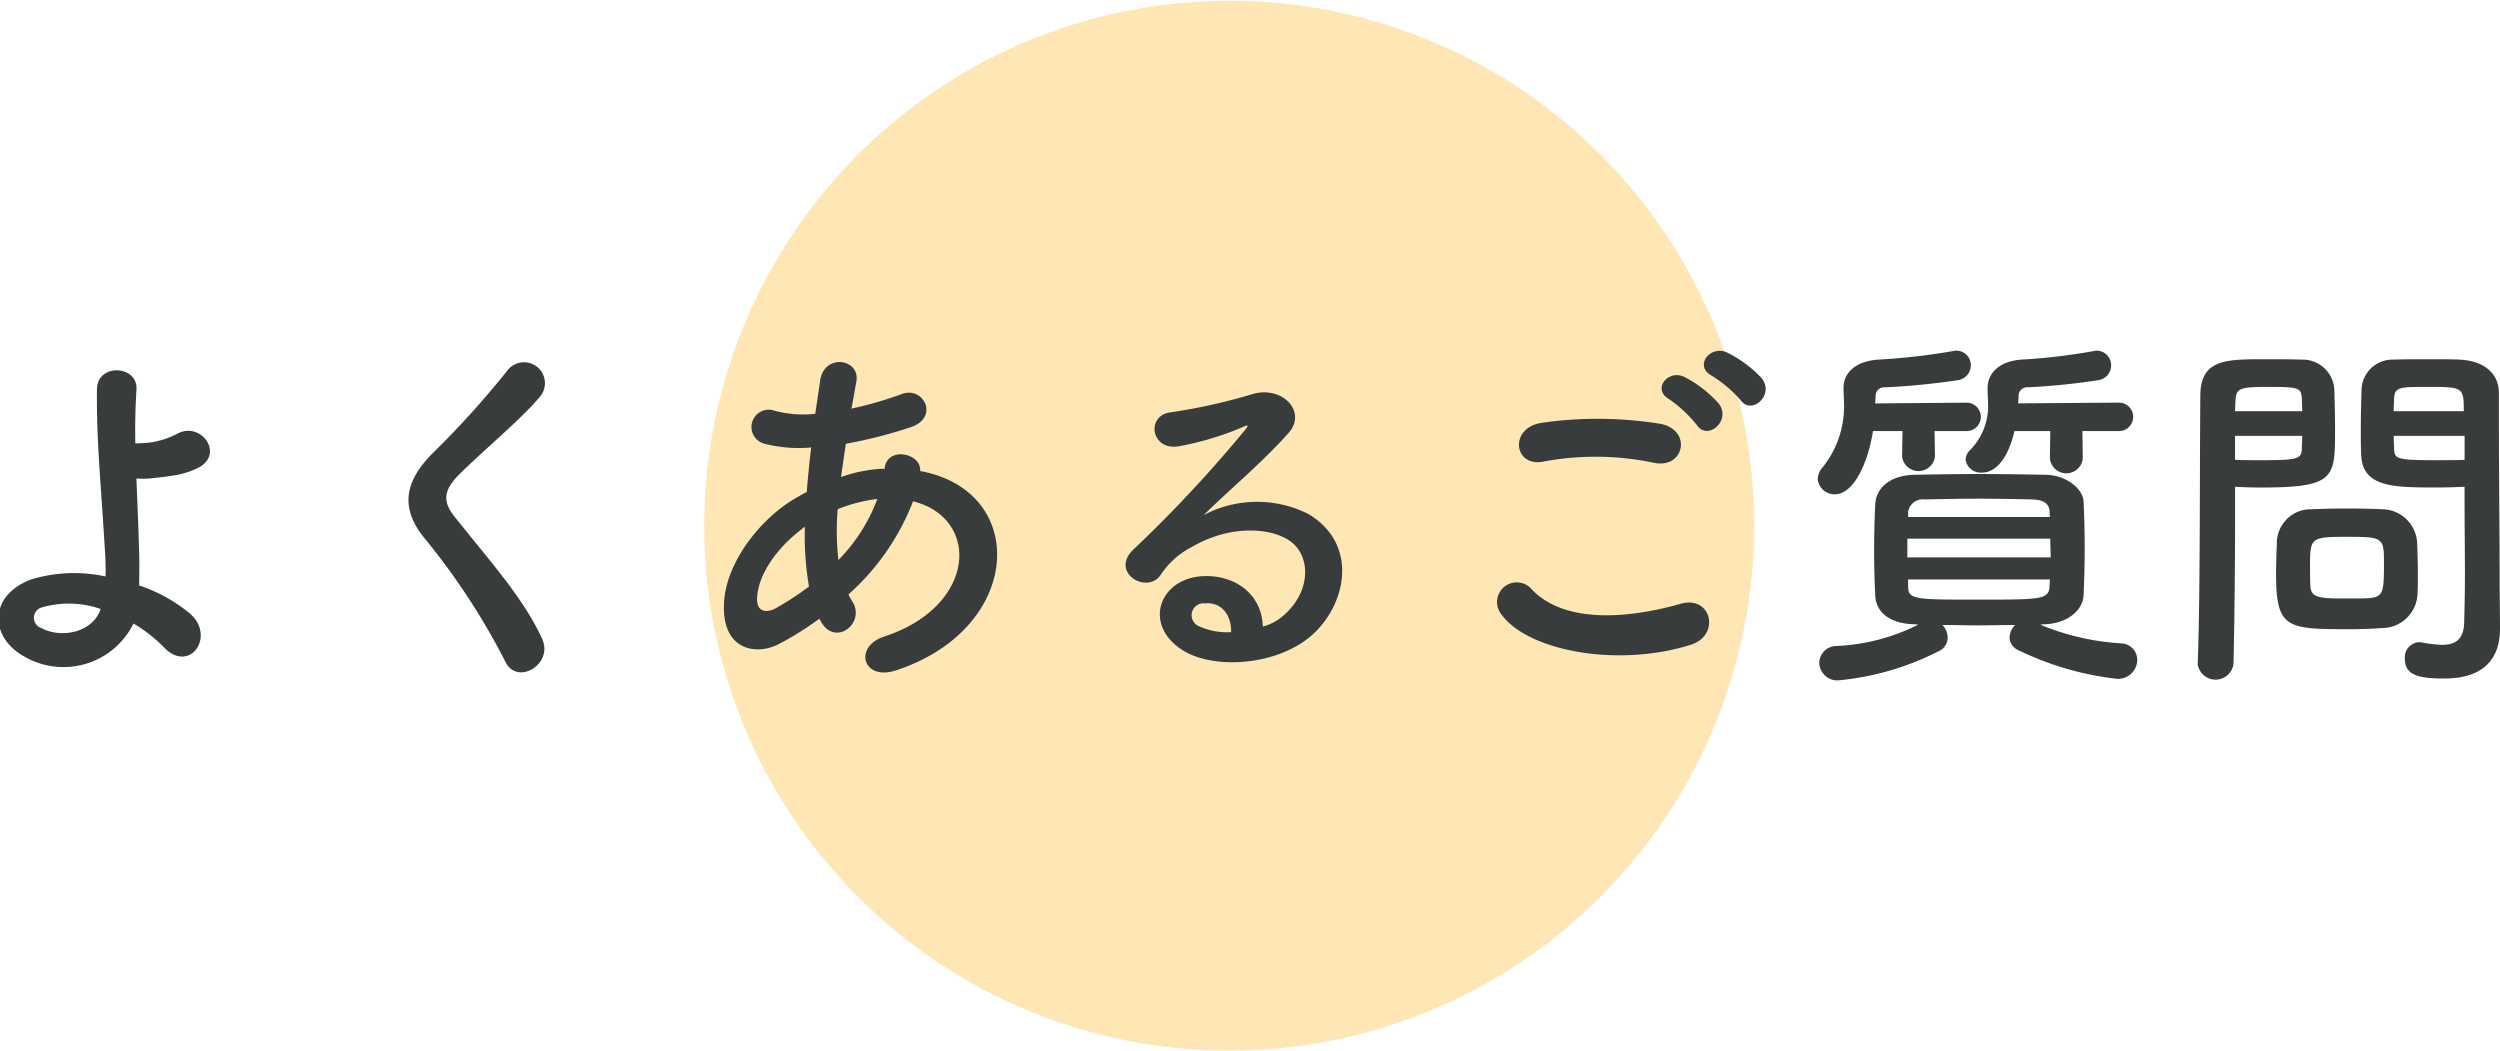
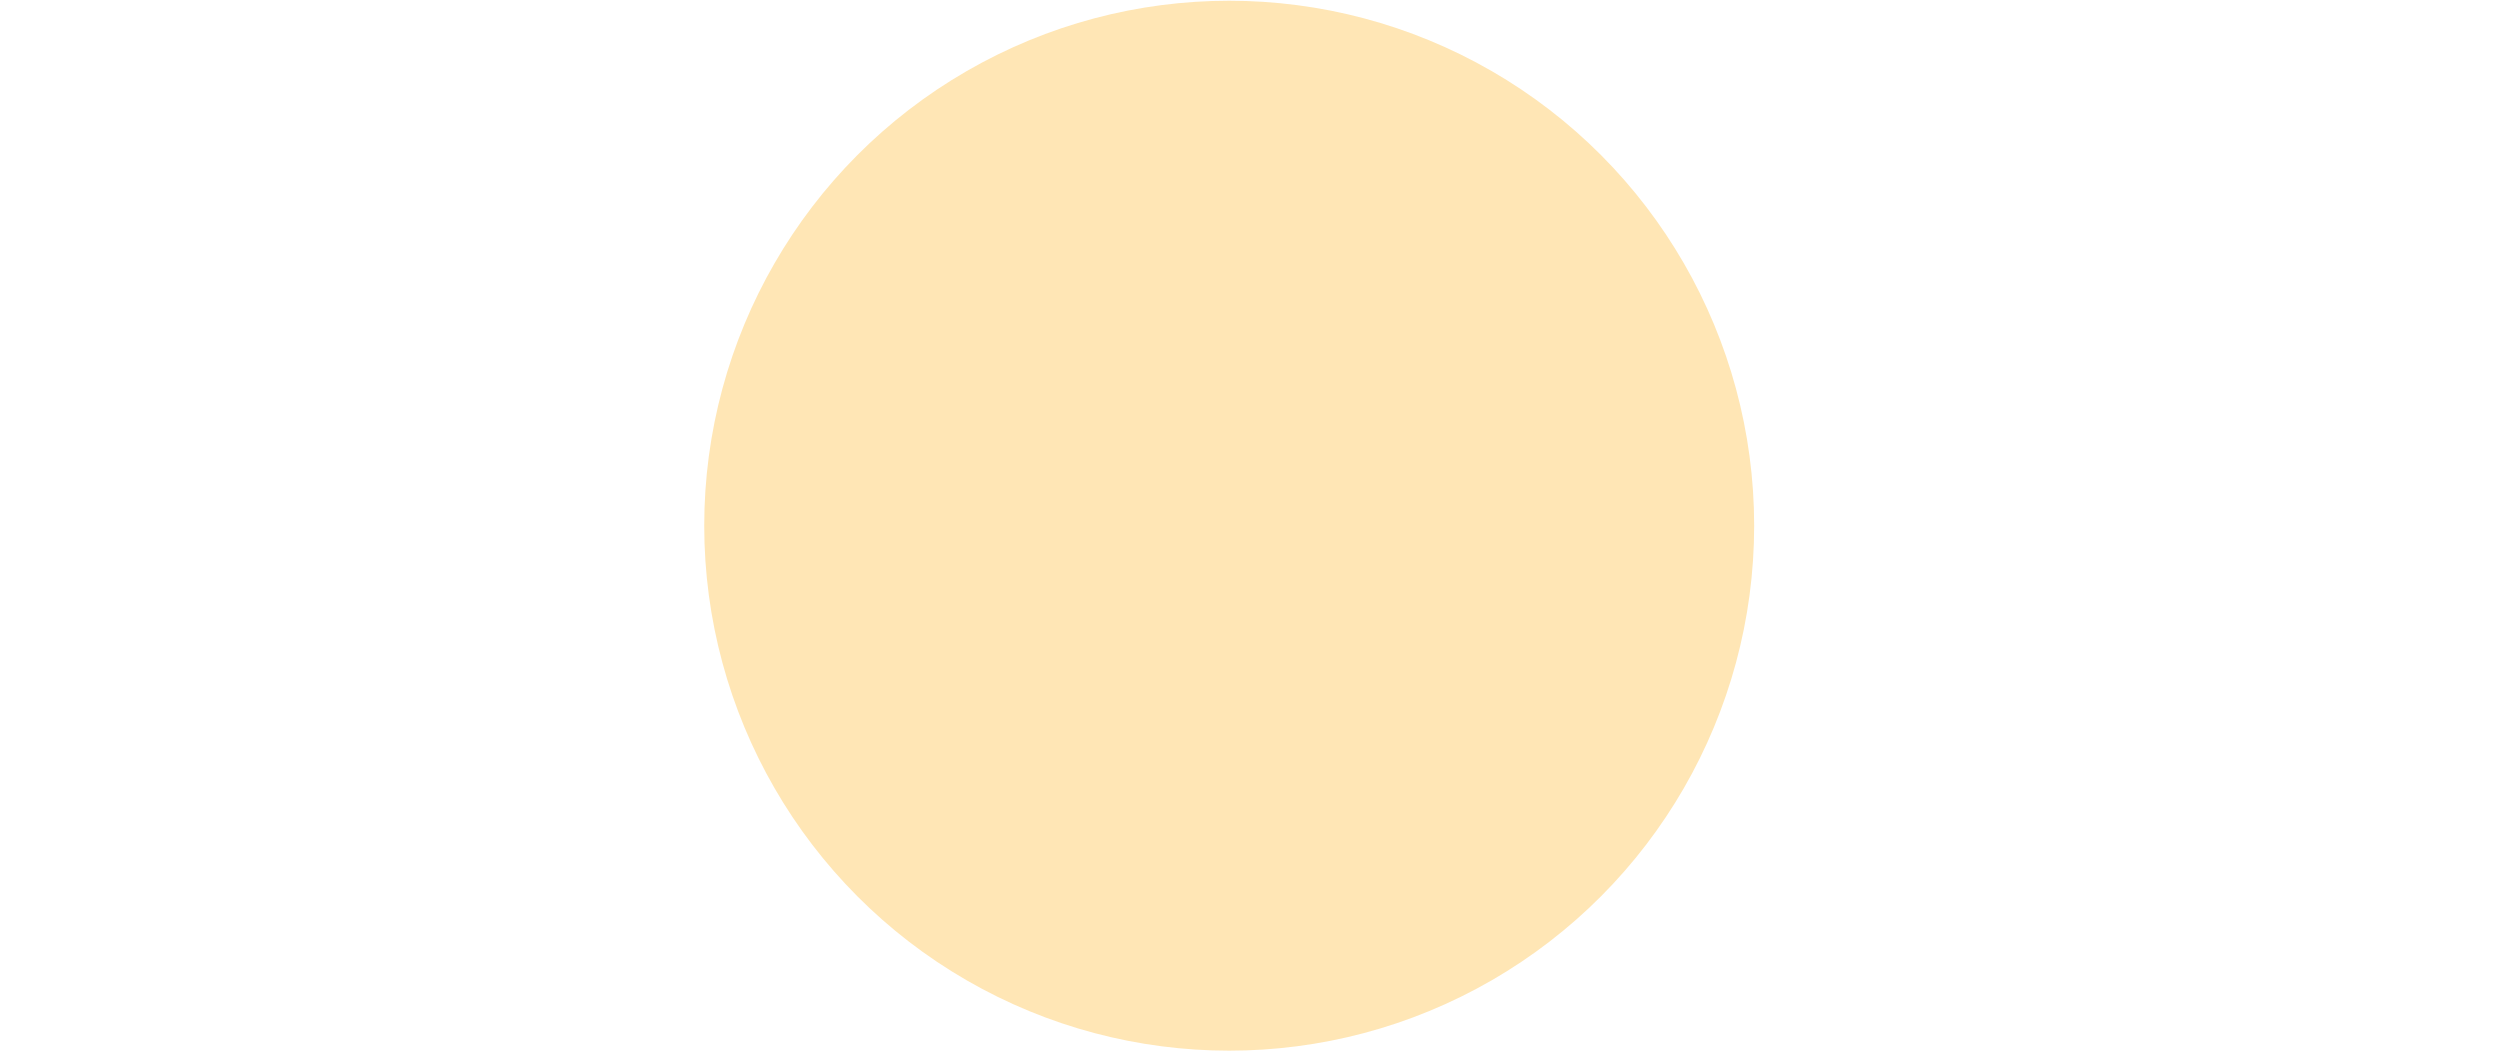
<svg xmlns="http://www.w3.org/2000/svg" width="214" height="90" viewBox="0 0 214 90">
  <defs>
    <style>.cls-1{fill:#ffe6b5;}.cls-2{fill:#383c3c;fill-rule:evenodd;}</style>
  </defs>
  <circle id="b" class="cls-1" cx="105.219" cy="45" r="44.937" />
-   <path id="t" class="cls-2" d="M11.426,53.376a6.676,6.676,0,0,1-9.3,2.848C-0.938,54.56-1,50.976,2.672,49.6a12.628,12.628,0,0,1,6.357-.256c0.032-.7,0-1.408-0.032-1.984-0.383-6.4-.735-9.44-0.7-14.016,0-2.272,3.514-2.112,3.386,0-0.1,1.568-.128,3.04-0.1,4.608,0.415,0,.863-0.032,1.182-0.064a7.113,7.113,0,0,0,2.364-.736C17.144,36,19.221,38.784,17.048,40a7.1,7.1,0,0,1-2.013.672c-0.7.128-1.406,0.192-1.949,0.256a6.831,6.831,0,0,1-1.406.032c0.064,1.792.16,3.776,0.224,6.112,0.032,0.768.032,1.92,0,3.04a13.53,13.53,0,0,1,4.345,2.4c2.268,1.952-.032,5.216-2.236,2.88A12.466,12.466,0,0,0,11.426,53.376ZM8.614,52.128A8.294,8.294,0,0,0,3.567,52a0.922,0.922,0,0,0-.032,1.76C5.26,54.688,7.943,54.144,8.614,52.128Zm37.793,2.56c0.99,2.144-2.108,4.032-3.131,1.984a59.02,59.02,0,0,0-6.773-10.4c-2.108-2.464-2.108-4.736.383-7.328a78.565,78.565,0,0,0,6.549-7.232,1.79,1.79,0,1,1,2.843,2.176c-1.6,1.952-4.984,4.736-6.964,6.72-1.374,1.376-1.438,2.336-.383,3.648C42.127,48.256,44.842,51.264,46.408,54.688ZM70.24,53.152l-0.1-.192a26.717,26.717,0,0,1-3.482,2.176c-1.981,1.024-5.016.512-4.664-3.776,0.256-3.136,2.811-6.624,5.719-8.48q0.623-.384,1.342-0.768c0.1-1.216.224-2.5,0.383-3.808a11.893,11.893,0,0,1-3.993-.32,1.48,1.48,0,1,1,.894-2.816,9.591,9.591,0,0,0,3.45.256c0.128-.928.288-1.888,0.415-2.848,0.351-2.368,3.45-1.856,3.1.064-0.128.8-.287,1.6-0.415,2.336A31.874,31.874,0,0,0,77.2,33.728c1.853-.7,3.259,2.016.735,2.848a39.953,39.953,0,0,1-5.527,1.408c-0.16,1.024-.288,1.952-0.415,2.848a12.823,12.823,0,0,1,3.354-.7h0.383V40.064c0.224-1.888,3.163-1.28,3.035.256,9.328,1.7,8.849,13.472-2.045,17.056-2.875.96-3.674-2.016-1.054-2.88,7.955-2.592,8.274-10.144,2.492-11.584a20.637,20.637,0,0,1-5.527,7.968,4.1,4.1,0,0,0,.351.64C74.106,53.376,71.454,55.424,70.24,53.152ZM75.1,42.72H75a13.593,13.593,0,0,0-3.291.864,21.556,21.556,0,0,0,.064,4.352A14.978,14.978,0,0,0,75.1,42.72ZM69.25,50.208a25.438,25.438,0,0,1-.351-5.12c-2.524,1.856-3.961,4.128-4.089,6.016-0.1,1.28.767,1.408,1.6,0.96A25.4,25.4,0,0,0,69.25,50.208ZM108.1,53.632a4.3,4.3,0,0,0,1.853-1.024c2.332-2.08,2.236-5.12.415-6.336-1.661-1.12-5.111-1.344-8.338.544a7.023,7.023,0,0,0-2.683,2.4c-1.15,1.7-4.345-.192-2.364-2.144a113.382,113.382,0,0,0,9.648-10.336c0.351-.448.032-0.32-0.224-0.192a25.572,25.572,0,0,1-5.367,1.632c-2.524.544-3-2.624-.831-2.88a49.321,49.321,0,0,0,7.029-1.568c2.555-.736,4.664,1.536,3.067,3.328-1.023,1.152-2.3,2.4-3.579,3.584s-2.555,2.336-3.7,3.456A9.773,9.773,0,0,1,112,44c4.6,2.752,3.1,8.384-.256,10.816-3.163,2.272-8.146,2.4-10.574.8-3.387-2.208-1.885-6.176,1.885-6.3C105.605,49.216,108,50.752,108.1,53.632Zm-2.715.48c0.032-1.472-.831-2.592-2.237-2.464a1.022,1.022,0,0,0-.447,1.984A5.741,5.741,0,0,0,105.382,54.112ZM148.989,34.24a11.017,11.017,0,0,0-2.46-2.08c-1.565-.832-0.127-2.656,1.31-1.984a10.266,10.266,0,0,1,2.971,2.208C151.928,33.824,149.916,35.584,148.989,34.24Zm-1.853.32c1.087,1.472-.99,3.2-1.884,1.824a11.157,11.157,0,0,0-2.365-2.208c-1.533-.864-0.063-2.624,1.342-1.888A10.253,10.253,0,0,1,147.136,34.56Zm-5.558,5.056a24.253,24.253,0,0,0-9.489-.1c-2.523.48-2.939-2.912-.095-3.328a33.861,33.861,0,0,1,10.191.1C144.868,36.864,144.165,40.16,141.578,39.616Zm3.13,15.584c-6.325,1.984-13.992.48-16.2-2.624a1.685,1.685,0,0,1,2.652-2.08c2.715,2.784,7.891,2.56,12.715,1.184C146.529,50.944,147.3,54.4,144.708,55.2Zm36.676-18.3h-3.131l0.032,2.368a1.416,1.416,0,0,1-2.812,0l0.032-2.368h-3.067c-0.83,3.488-2.428,3.552-2.747,3.552a1.313,1.313,0,0,1-1.438-1.088,1.178,1.178,0,0,1,.352-0.8,5.381,5.381,0,0,0,1.565-4.224c0-.32-0.032-0.672-0.032-1.056V33.216c0-1.312,1.054-2.3,2.875-2.432a51.623,51.623,0,0,0,6.23-.736,0.7,0.7,0,0,1,.256-0.032,1.248,1.248,0,0,1,1.214,1.28,1.278,1.278,0,0,1-1.118,1.248,56.189,56.189,0,0,1-6.006.608,0.739,0.739,0,0,0-.8.8c0,0.192-.032.384-0.032,0.576l8.626-.064A1.218,1.218,0,0,1,181.384,36.9Zm-12.971,0H165.6l0.032,2.176a1.416,1.416,0,0,1-2.812,0l0.032-2.176h-2.523c-0.448,2.784-1.662,5.408-3.259,5.408a1.419,1.419,0,0,1-1.47-1.312A1.557,1.557,0,0,1,156.018,40a8.329,8.329,0,0,0,1.821-5.7c0-.352-0.032-0.7-0.032-1.056V33.184c0-1.312,1.086-2.272,2.971-2.4a54.792,54.792,0,0,0,6.421-.736,0.8,0.8,0,0,1,.256-0.032A1.234,1.234,0,0,1,168.7,31.3a1.281,1.281,0,0,1-1.15,1.248,59.7,59.7,0,0,1-6.2.608,0.731,0.731,0,0,0-.8.768c0,0.192-.032.384-0.032,0.608l7.891-.064A1.218,1.218,0,0,1,168.413,36.9ZM174.93,53.44l-0.287.032a21.47,21.47,0,0,0,6.9,1.6,1.417,1.417,0,0,1,1.406,1.44,1.65,1.65,0,0,1-1.693,1.6,25.935,25.935,0,0,1-8.5-2.464,1.209,1.209,0,0,1-.735-1.088A1.545,1.545,0,0,1,172.5,53.5c-1.054,0-2.108.032-3.13,0.032-1.055,0-2.077-.032-3.1-0.032a1.527,1.527,0,0,1,.447,1.088,1.249,1.249,0,0,1-.7,1.12,23.7,23.7,0,0,1-8.626,2.528,1.542,1.542,0,0,1-1.661-1.5,1.473,1.473,0,0,1,1.47-1.44,17.2,17.2,0,0,0,7-1.824l-0.255-.032c-2.205-.032-3.355-1.056-3.419-2.432-0.064-1.184-.1-2.5-0.1-3.744,0-1.472.032-2.912,0.1-4.16,0.064-1.12,1.022-2.432,3.419-2.464,1.789-.032,3.578-0.064,5.431-0.064,1.82,0,3.737.032,5.718,0.064,1.821,0.032,3.195,1.216,3.259,2.272,0.064,1.312.095,2.656,0.095,4s-0.031,2.72-.095,4.064C178.285,52.256,176.943,53.408,174.93,53.44Zm0.543-9.184-0.032-.48c-0.032-.64-0.479-0.992-1.469-1.024-1.438-.032-3-0.064-4.569-0.064s-3.162.032-4.632,0.064a1.277,1.277,0,0,0-1.437,1.056v0.448h12.139Zm0.032,1.856H163.27v1.6h12.267C175.537,47.168,175.505,46.656,175.505,46.112ZM175.473,49.6H163.334v0.608c0.031,1.12.543,1.12,6.006,1.12,5.335,0,6.038,0,6.1-1.12C175.441,50.016,175.473,49.792,175.473,49.6Zm35.494-7.936c-0.576.032-1.406,0.064-2.333,0.064-3.769,0-6.421,0-6.517-2.816-0.032-.64-0.032-1.344-0.032-2.08,0-1.184.032-2.4,0.064-3.52a2.657,2.657,0,0,1,2.78-2.528c0.607-.032,1.948-0.032,3.258-0.032,0.927,0,1.821,0,2.364.032,2.364,0.128,3.355,1.408,3.355,2.848v2.4c0,4.8.064,9.76,0.064,13.824,0,1.5.031,2.848,0.031,3.968,0,2.272-1.118,4.256-4.76,4.256-2.236,0-3.386-.288-3.386-1.7a1.288,1.288,0,0,1,1.246-1.408c0.1,0,.16.032,0.255,0.032a11.446,11.446,0,0,0,1.694.192c1.054,0,1.853-.384,1.885-1.952,0.032-1.28.063-2.656,0.063-4.032,0-2.112-.031-4.256-0.031-6.24V41.664Zm-4.026,9.056a3.04,3.04,0,0,1-3.067,3.04c-0.735.064-1.757,0.1-2.811,0.1-5.3,0-6.23-.064-6.23-4.7,0-.928.032-1.824,0.064-2.688a2.9,2.9,0,0,1,2.939-2.88c0.767-.032,1.949-0.064,3.1-0.064,1.182,0,2.332.032,3,.064a3.031,3.031,0,0,1,2.971,2.848c0.032,0.832.064,1.728,0.064,2.624C206.973,49.6,206.973,50.176,206.941,50.72Zm-15.75,6.08a1.547,1.547,0,0,1-3.067.064V56.8c0.224-5.856.16-15.968,0.224-22.912,0-3.136,2.172-3.136,5.495-3.136,1.214,0,2.524,0,3.131.032a2.716,2.716,0,0,1,2.843,2.528c0.032,1.12.064,2.336,0.064,3.52,0,4.1-.032,4.9-6.358,4.9-0.83,0-1.629-.032-2.2-0.064v2.848C191.319,47.936,191.287,52.288,191.191,56.8ZM204.9,35.2H210.9c0-2.048-.064-2.08-3-2.08-2.556,0-2.908,0-2.971,1.024C204.929,34.464,204.9,34.816,204.9,35.2Zm6.07,4.16V37.312H204.9c0,0.384.032,0.736,0.032,1.056,0.031,0.9.127,1.024,3.514,1.024C209.5,39.392,210.519,39.392,210.967,39.36ZM191.319,35.2h5.751c0-.384-0.032-0.768-0.032-1.088-0.064-.9-0.224-0.992-2.78-0.992-2.619,0-2.843.1-2.907,1.248C191.351,34.624,191.319,34.912,191.319,35.2Zm5.751,2.112h-5.751V39.36c0.447,0.032,1.406.032,2.364,0.032,3.1,0,3.323-.128,3.355-1.024C197.038,38.048,197.07,37.7,197.07,37.312ZM202.788,51.2c1.278-.1,1.278-0.576,1.278-3.2,0-2.016-.192-2.048-3.195-2.048-3.067,0-3.131.1-3.131,2.432,0,0.64,0,1.312.032,1.824,0.064,0.992.863,1.024,3.131,1.024C201.638,51.232,202.373,51.232,202.788,51.2Z" />
</svg>